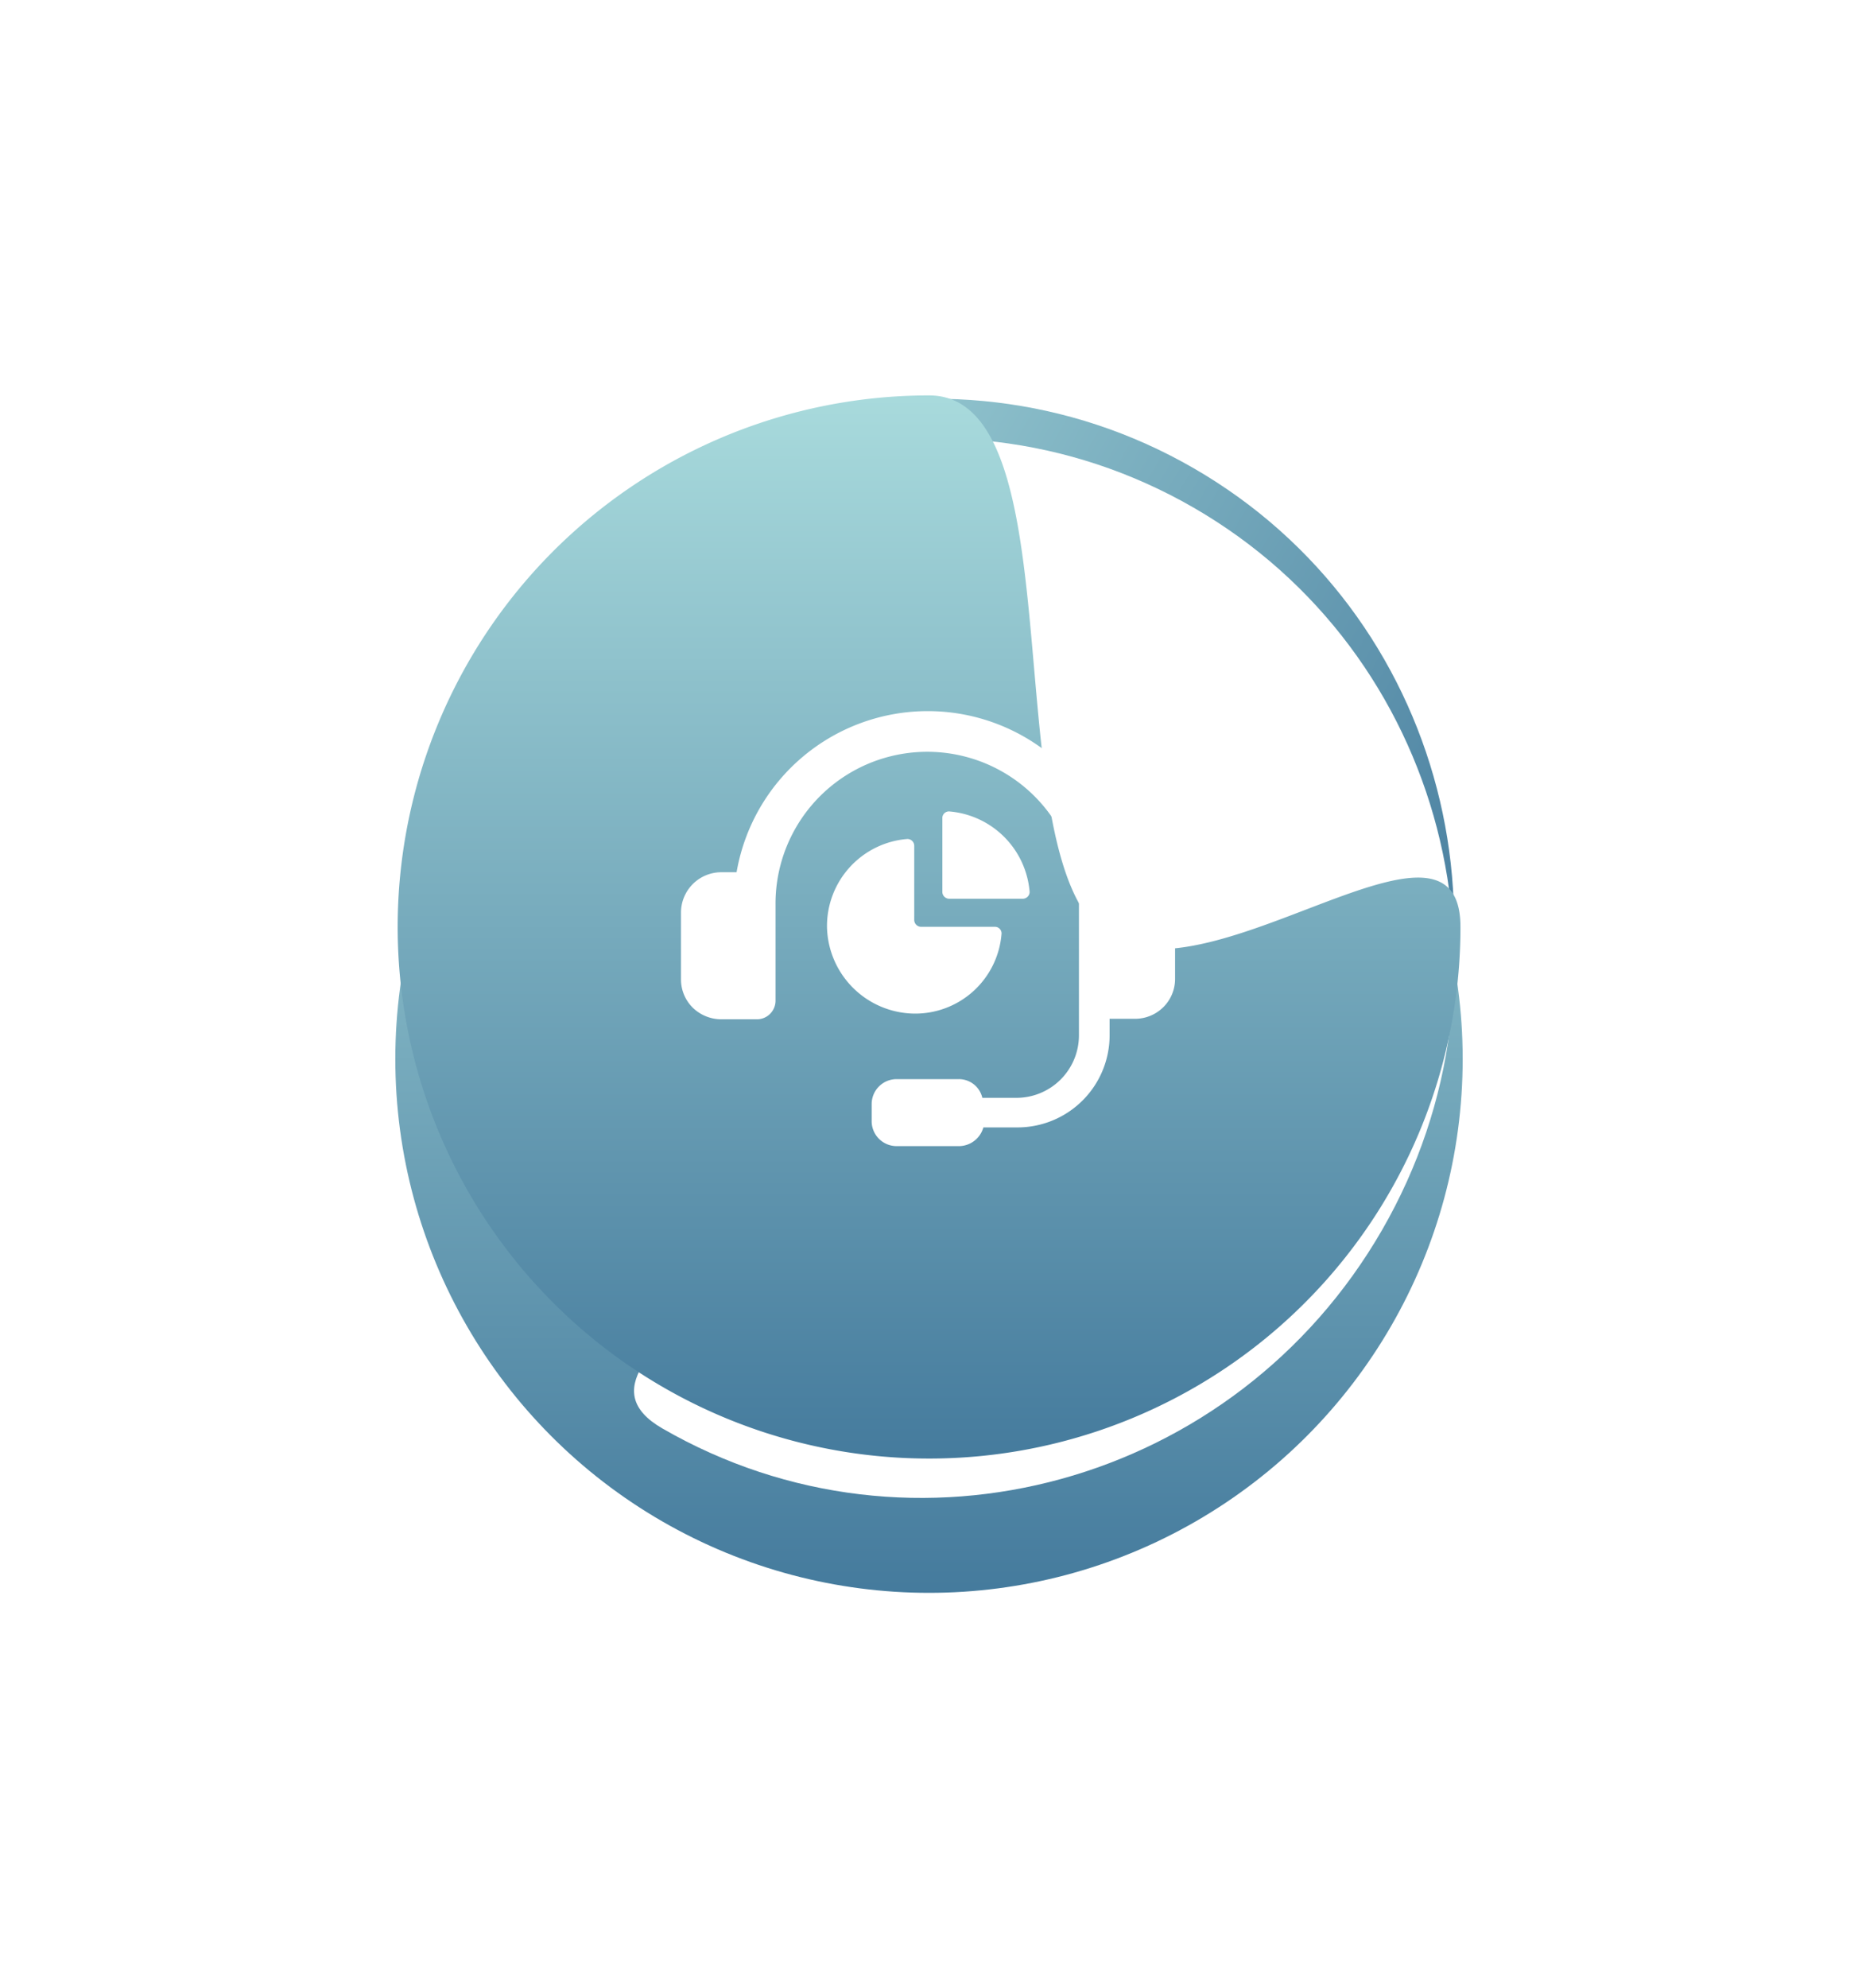
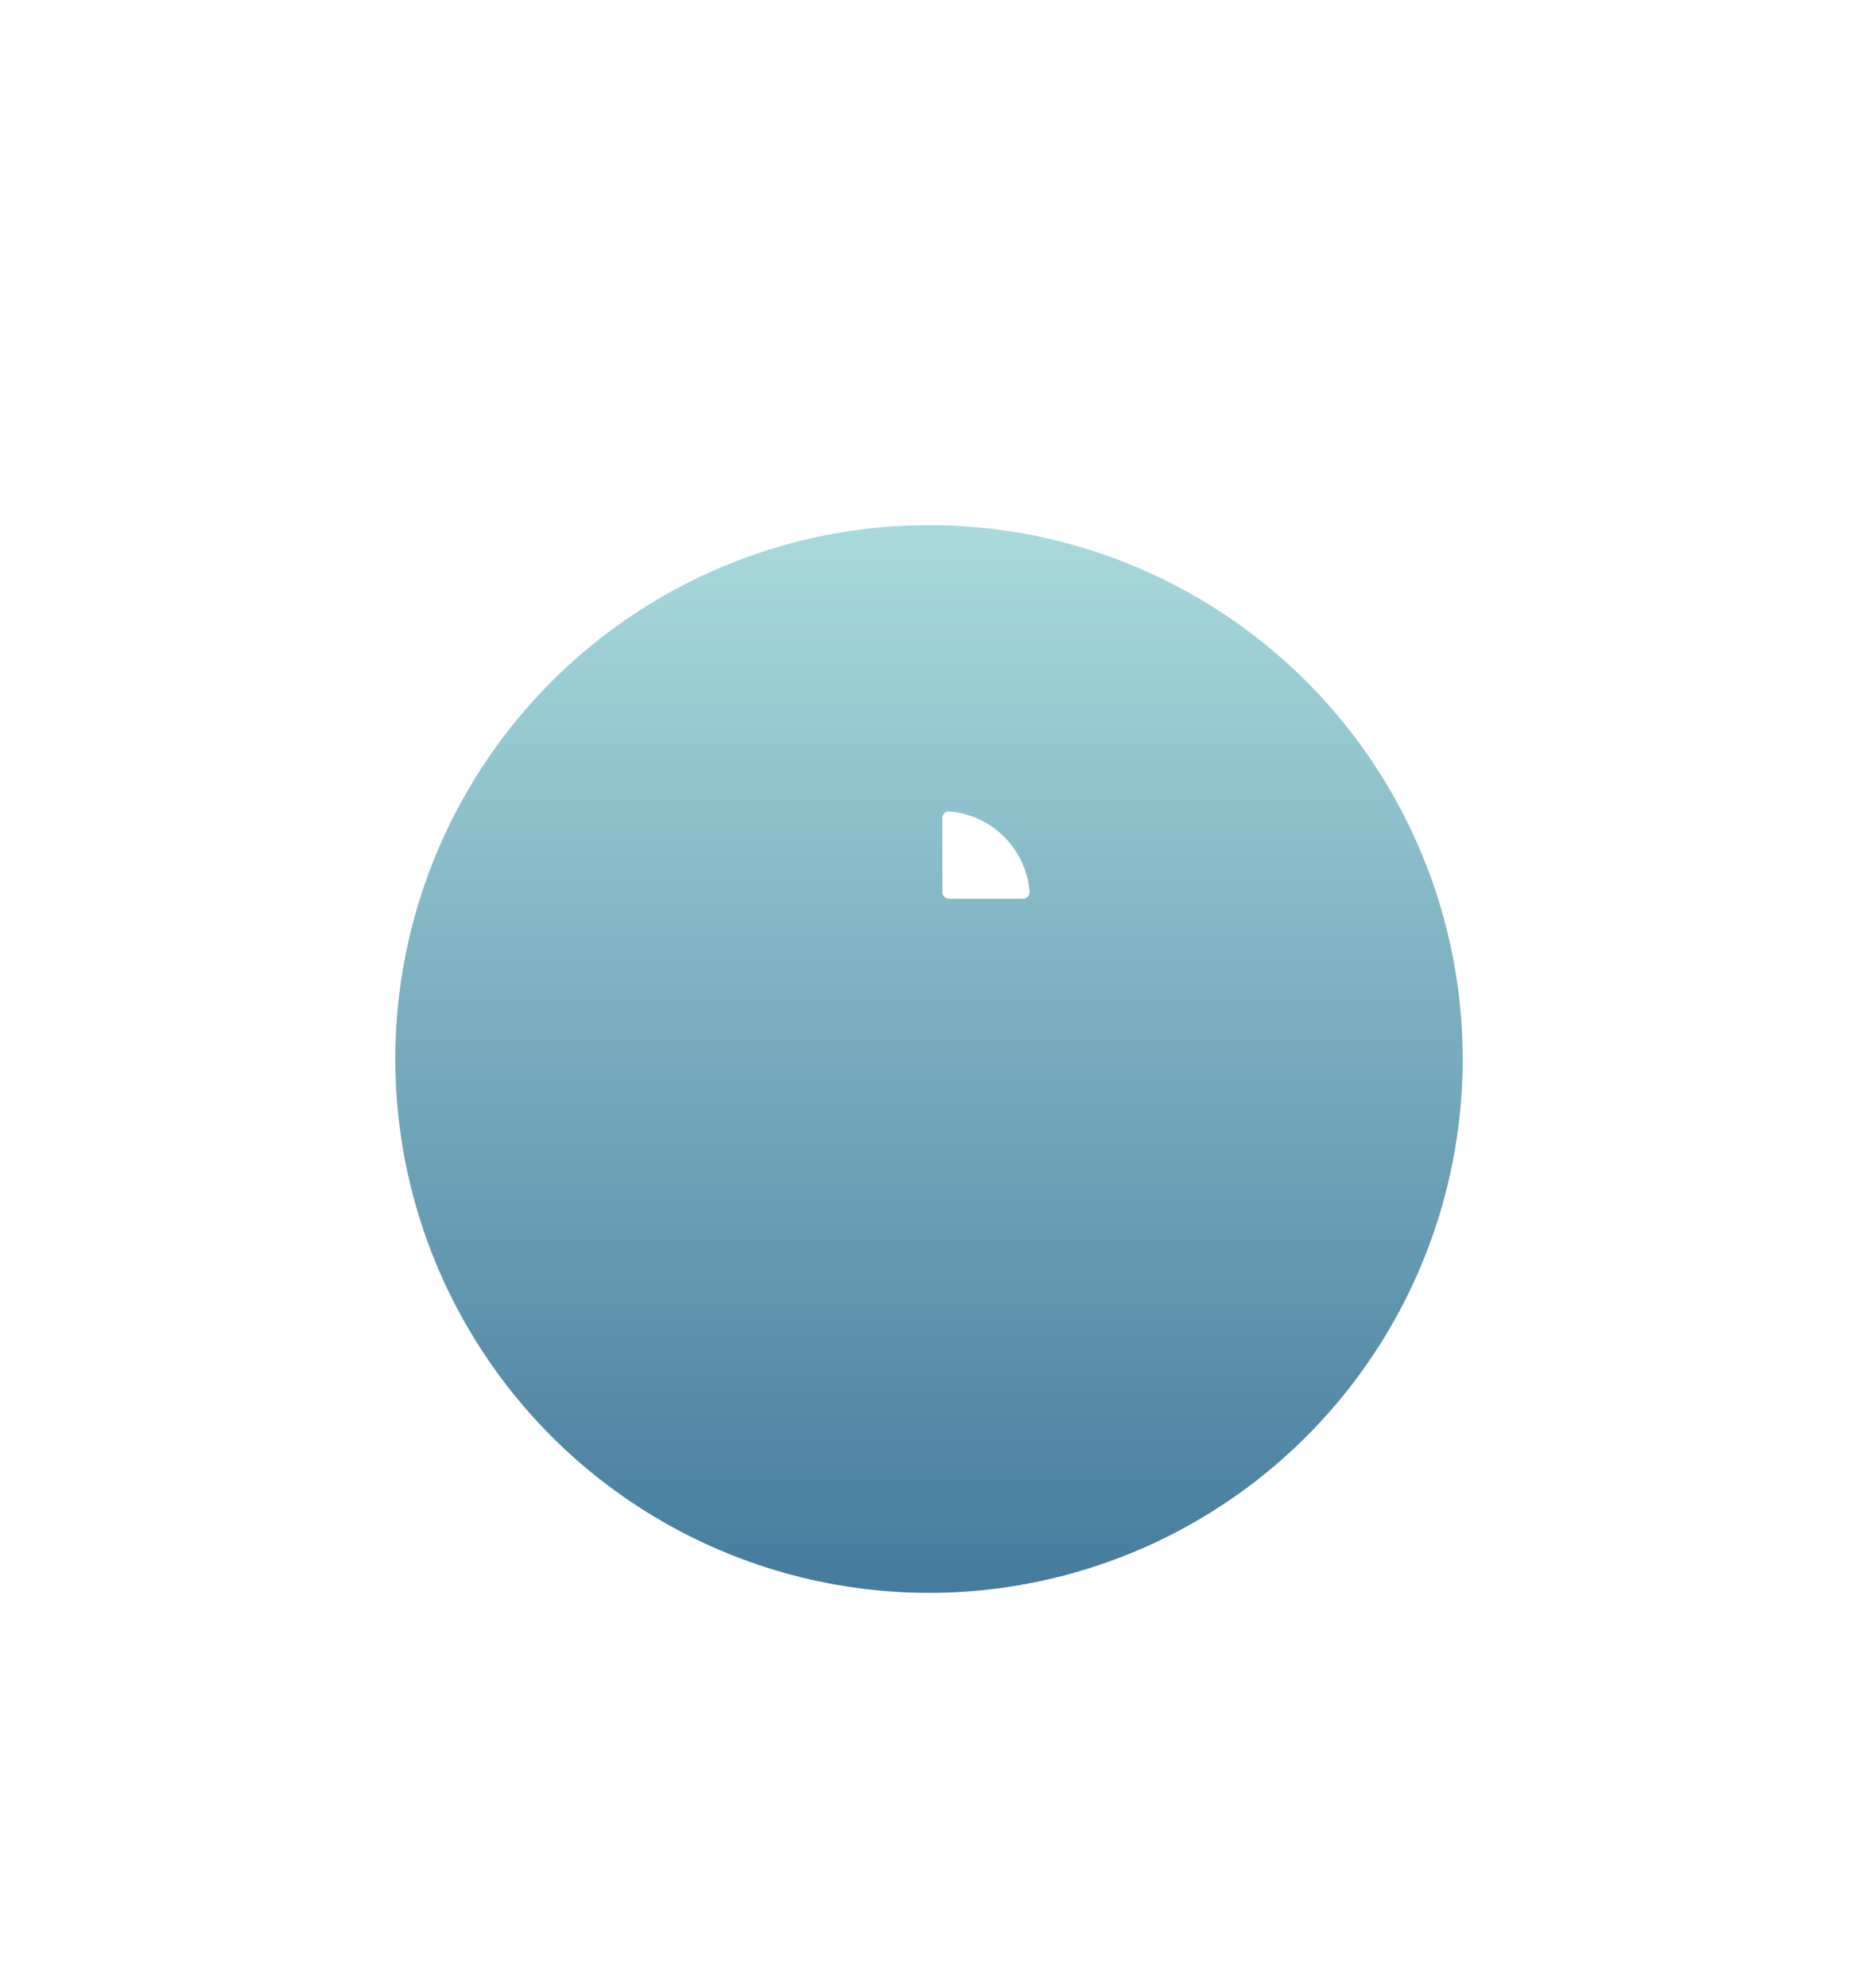
<svg xmlns="http://www.w3.org/2000/svg" width="141" height="150.837" viewBox="0 0 141 150.837">
  <defs>
    <linearGradient id="linear-gradient" x1="0.5" x2="0.5" y2="1" gradientUnits="objectBoundingBox">
      <stop offset="0" stop-color="#a8dadc" />
      <stop offset="1" stop-color="#457b9d" />
    </linearGradient>
    <filter id="Ellipse_1836" x="0" y="9.837" width="141" height="141" filterUnits="userSpaceOnUse">
      <feOffset dy="10" input="SourceAlpha" />
      <feGaussianBlur stdDeviation="10" result="blur" />
      <feFlood flood-color="#487e9f" flood-opacity="0.349" />
      <feComposite operator="in" in2="blur" />
      <feComposite in="SourceGraphic" />
    </filter>
    <filter id="Path_5252" x="15.819" y="15.637" width="109.215" height="109.62" filterUnits="userSpaceOnUse">
      <feOffset dy="3" input="SourceAlpha" />
      <feGaussianBlur stdDeviation="7.5" result="blur-2" />
      <feFlood flood-opacity="0.349" result="color" />
      <feComposite operator="out" in="SourceGraphic" in2="blur-2" />
      <feComposite operator="in" in="color" />
      <feComposite operator="in" in2="SourceGraphic" />
    </filter>
    <filter id="Path_5251" x="0.182" y="0" width="140.652" height="140.652" filterUnits="userSpaceOnUse">
      <feOffset input="SourceAlpha" />
      <feGaussianBlur stdDeviation="10" result="blur-3" />
      <feFlood flood-opacity="0.102" />
      <feComposite operator="in" in2="blur-3" />
      <feComposite in="SourceGraphic" />
    </filter>
  </defs>
  <g id="java-exp-8" transform="translate(-1426 -2046.163)">
    <g transform="matrix(1, 0, 0, 1, 1426, 2046.16)" filter="url(#Ellipse_1836)">
      <circle id="Ellipse_1836-2" data-name="Ellipse 1836" cx="40.5" cy="40.5" r="40.5" transform="translate(30 29.84)" fill="url(#linear-gradient)" />
    </g>
    <g data-type="innerShadowGroup">
-       <path id="Path_5252-2" data-name="Path 5252" d="M40.326,0C29.3,0,35.12,32.487,27.62,39.773c-7.207,7-27.62-11.093-27.62,0C0,61.74,18.054,79.547,40.326,79.547S80.652,61.74,80.652,39.773,62.6,0,40.326,0Z" transform="translate(1441.819 2131.646) rotate(-60)" fill="url(#linear-gradient)" />
      <g transform="matrix(1, 0, 0, 1, 1426, 2046.16)" filter="url(#Path_5252)">
-         <path id="Path_5252-3" data-name="Path 5252" d="M40.326,0C29.3,0,35.12,32.487,27.62,39.773c-7.207,7-27.62-11.093-27.62,0C0,61.74,18.054,79.547,40.326,79.547S80.652,61.74,80.652,39.773,62.6,0,40.326,0Z" transform="translate(15.82 85.48) rotate(-60)" fill="#fff" />
-       </g>
+         </g>
    </g>
    <g transform="matrix(1, 0, 0, 1, 1426, 2046.16)" filter="url(#Path_5251)">
-       <path id="Path_5251-2" data-name="Path 5251" d="M40.326,0C51.35,0,45.532,32.938,53.031,40.326c7.207,7.1,27.62-11.247,27.62,0A40.326,40.326,0,1,1,40.326,0Z" transform="translate(30.18 30)" fill="url(#linear-gradient)" />
-     </g>
+       </g>
    <g id="node-exp-6" transform="translate(196.666 610.11)">
-       <path id="Path_441" data-name="Path 441" d="M43.745,39.876a.5.5,0,0,0-.513-.513h-5.6a.522.522,0,0,1-.513-.513V33.213a.522.522,0,0,0-.513-.513A6.623,6.623,0,0,0,30.5,39.442a6.712,6.712,0,0,0,6.584,6.505A6.572,6.572,0,0,0,43.745,39.876Z" transform="translate(1261.595 1466.999)" fill="#fff" />
      <path id="Path_442" data-name="Path 442" d="M53.213,34.018h5.6a.522.522,0,0,0,.513-.513,6.67,6.67,0,0,0-6.111-6.111.5.5,0,0,0-.513.513v5.6A.522.522,0,0,0,53.213,34.018Z" transform="translate(1248.145 1470.215)" fill="#fff" />
-       <path id="Path_443" data-name="Path 443" d="M36.859,20.322H35.637a14.723,14.723,0,0,0-29.018,0H5.436A3.063,3.063,0,0,0,2.4,23.358v5.086a3.011,3.011,0,0,0,.907,2.168,3.118,3.118,0,0,0,2.129.867h2.72a1.413,1.413,0,0,0,1.419-1.419V22.806a11.513,11.513,0,1,1,23.025,0v9.9a4.745,4.745,0,0,1-4.731,4.731h-2.6a1.827,1.827,0,0,0-1.814-1.419H18.762a1.893,1.893,0,0,0-1.892,1.892v1.3A1.893,1.893,0,0,0,18.762,41.1h4.771a1.94,1.94,0,0,0,1.814-1.419h2.6A6.991,6.991,0,0,0,34.927,32.7V31.441h1.932a3.047,3.047,0,0,0,2.129-.867,3.011,3.011,0,0,0,.907-2.168V23.358A3.063,3.063,0,0,0,36.859,20.322Z" transform="translate(1278.613 1481.9)" fill="#fff" />
    </g>
  </g>
</svg>